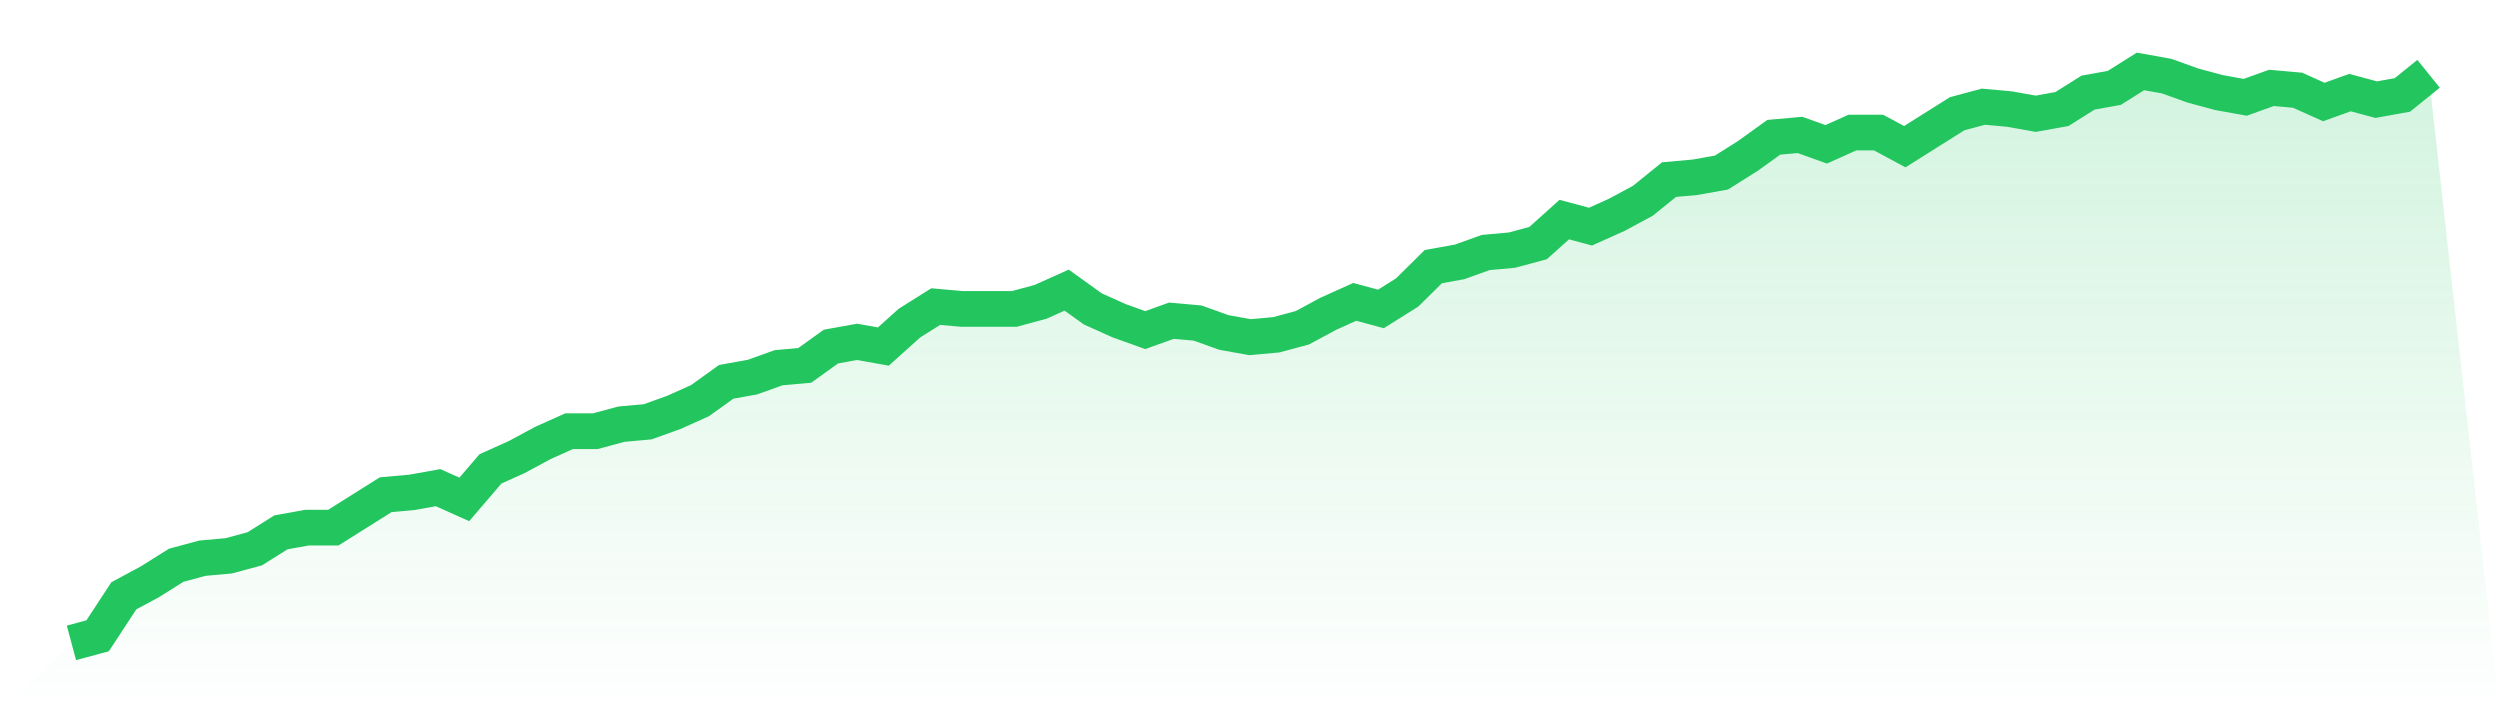
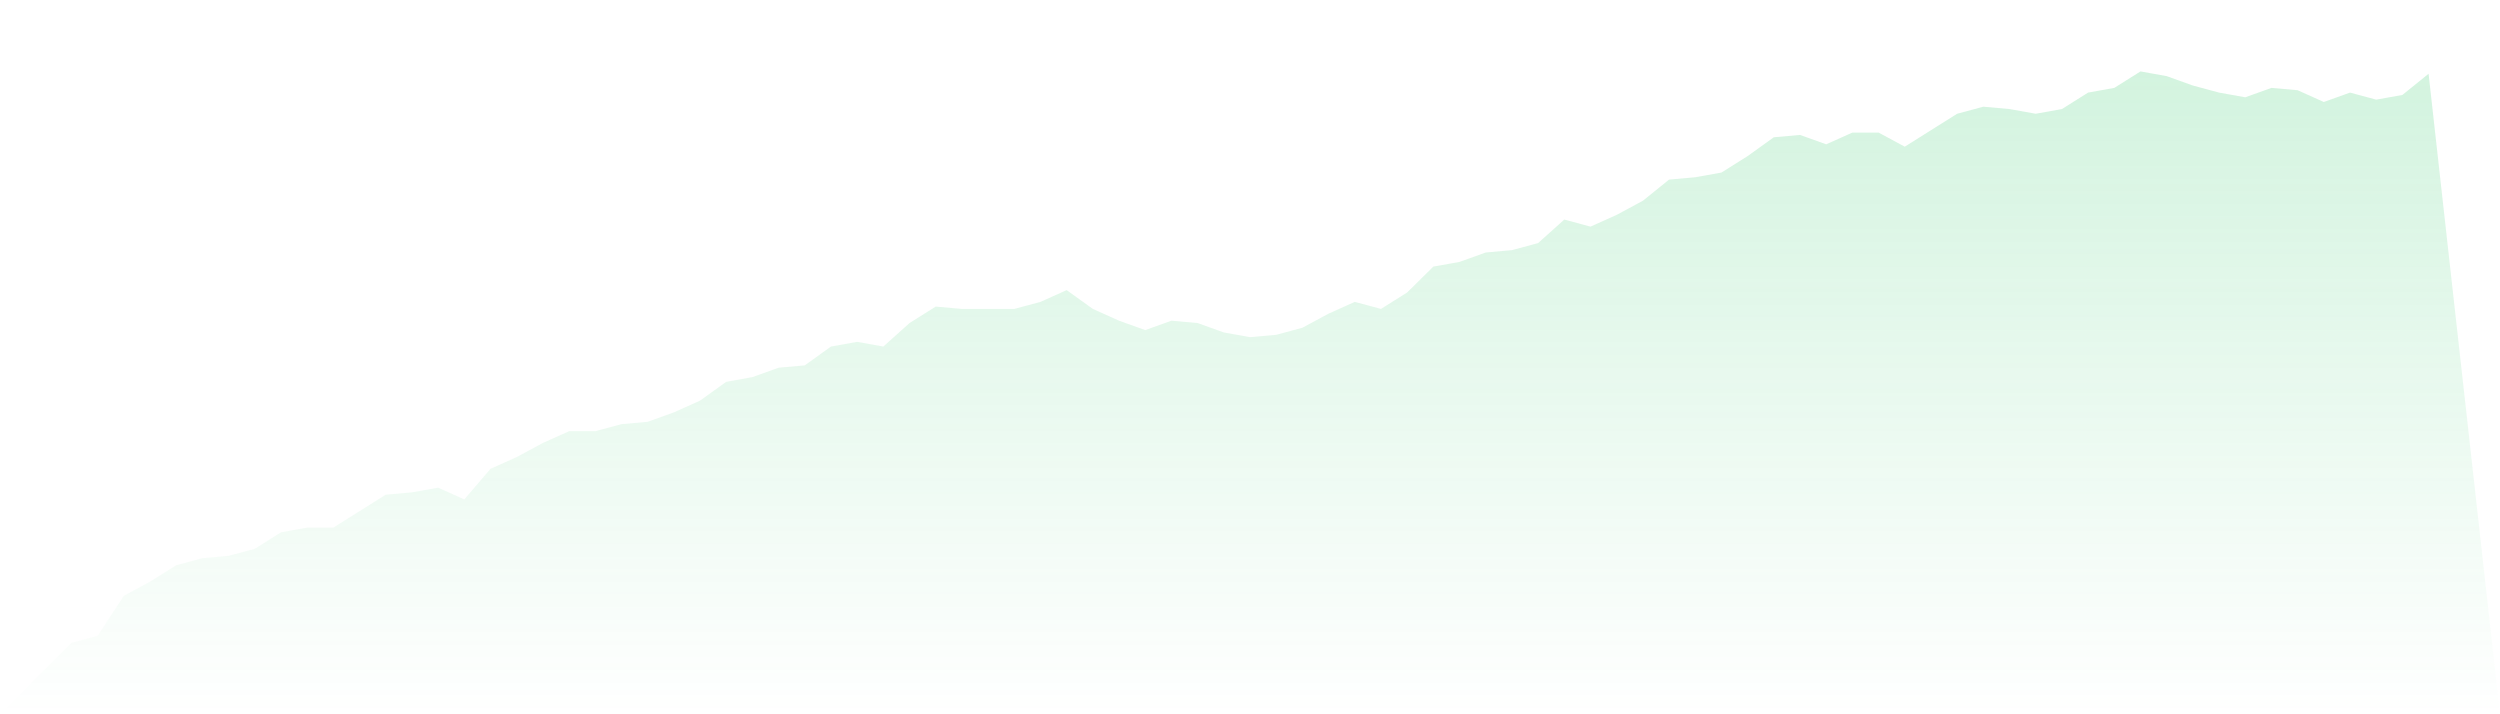
<svg xmlns="http://www.w3.org/2000/svg" viewBox="0 0 140 40">
  <defs>
    <linearGradient id="gradient" x1="0" x2="0" y1="0" y2="1">
      <stop offset="0%" stop-color="#22c55e" stop-opacity="0.2" />
      <stop offset="100%" stop-color="#22c55e" stop-opacity="0" />
    </linearGradient>
  </defs>
  <path d="M4,36 L4,36 L5.467,35.605 L6.933,33.366 L8.4,32.576 L9.867,31.654 L11.333,31.259 L12.8,31.128 L14.267,30.733 L15.733,29.811 L17.2,29.547 L18.667,29.547 L20.133,28.626 L21.6,27.704 L23.067,27.572 L24.533,27.309 L26,27.967 L27.467,26.255 L28.933,25.597 L30.4,24.807 L31.867,24.148 L33.333,24.148 L34.8,23.753 L36.267,23.621 L37.733,23.095 L39.2,22.436 L40.667,21.383 L42.133,21.119 L43.6,20.593 L45.067,20.461 L46.533,19.407 L48,19.144 L49.467,19.407 L50.933,18.091 L52.4,17.169 L53.867,17.3 L55.333,17.3 L56.8,17.3 L58.267,16.905 L59.733,16.247 L61.2,17.3 L62.667,17.959 L64.133,18.486 L65.6,17.959 L67.067,18.091 L68.533,18.617 L70,18.881 L71.467,18.749 L72.933,18.354 L74.4,17.564 L75.867,16.905 L77.333,17.3 L78.8,16.379 L80.267,14.93 L81.733,14.667 L83.2,14.14 L84.667,14.008 L86.133,13.613 L87.6,12.296 L89.067,12.691 L90.533,12.033 L92,11.243 L93.467,10.058 L94.933,9.926 L96.4,9.663 L97.867,8.741 L99.333,7.687 L100.8,7.556 L102.267,8.082 L103.733,7.424 L105.2,7.424 L106.667,8.214 L108.133,7.292 L109.6,6.37 L111.067,5.975 L112.533,6.107 L114,6.37 L115.467,6.107 L116.933,5.185 L118.4,4.922 L119.867,4 L121.333,4.263 L122.8,4.79 L124.267,5.185 L125.733,5.449 L127.2,4.922 L128.667,5.053 L130.133,5.712 L131.6,5.185 L133.067,5.58 L134.533,5.317 L136,4.132 L140,40 L0,40 z" fill="url(#gradient)" />
-   <path d="M4,36 L4,36 L5.467,35.605 L6.933,33.366 L8.4,32.576 L9.867,31.654 L11.333,31.259 L12.8,31.128 L14.267,30.733 L15.733,29.811 L17.2,29.547 L18.667,29.547 L20.133,28.626 L21.6,27.704 L23.067,27.572 L24.533,27.309 L26,27.967 L27.467,26.255 L28.933,25.597 L30.4,24.807 L31.867,24.148 L33.333,24.148 L34.8,23.753 L36.267,23.621 L37.733,23.095 L39.2,22.436 L40.667,21.383 L42.133,21.119 L43.6,20.593 L45.067,20.461 L46.533,19.407 L48,19.144 L49.467,19.407 L50.933,18.091 L52.4,17.169 L53.867,17.3 L55.333,17.3 L56.8,17.3 L58.267,16.905 L59.733,16.247 L61.2,17.3 L62.667,17.959 L64.133,18.486 L65.6,17.959 L67.067,18.091 L68.533,18.617 L70,18.881 L71.467,18.749 L72.933,18.354 L74.4,17.564 L75.867,16.905 L77.333,17.3 L78.8,16.379 L80.267,14.93 L81.733,14.667 L83.2,14.14 L84.667,14.008 L86.133,13.613 L87.6,12.296 L89.067,12.691 L90.533,12.033 L92,11.243 L93.467,10.058 L94.933,9.926 L96.4,9.663 L97.867,8.741 L99.333,7.687 L100.8,7.556 L102.267,8.082 L103.733,7.424 L105.2,7.424 L106.667,8.214 L108.133,7.292 L109.6,6.37 L111.067,5.975 L112.533,6.107 L114,6.37 L115.467,6.107 L116.933,5.185 L118.4,4.922 L119.867,4 L121.333,4.263 L122.8,4.79 L124.267,5.185 L125.733,5.449 L127.2,4.922 L128.667,5.053 L130.133,5.712 L131.6,5.185 L133.067,5.58 L134.533,5.317 L136,4.132" fill="none" stroke="#22c55e" stroke-width="2" />
</svg>